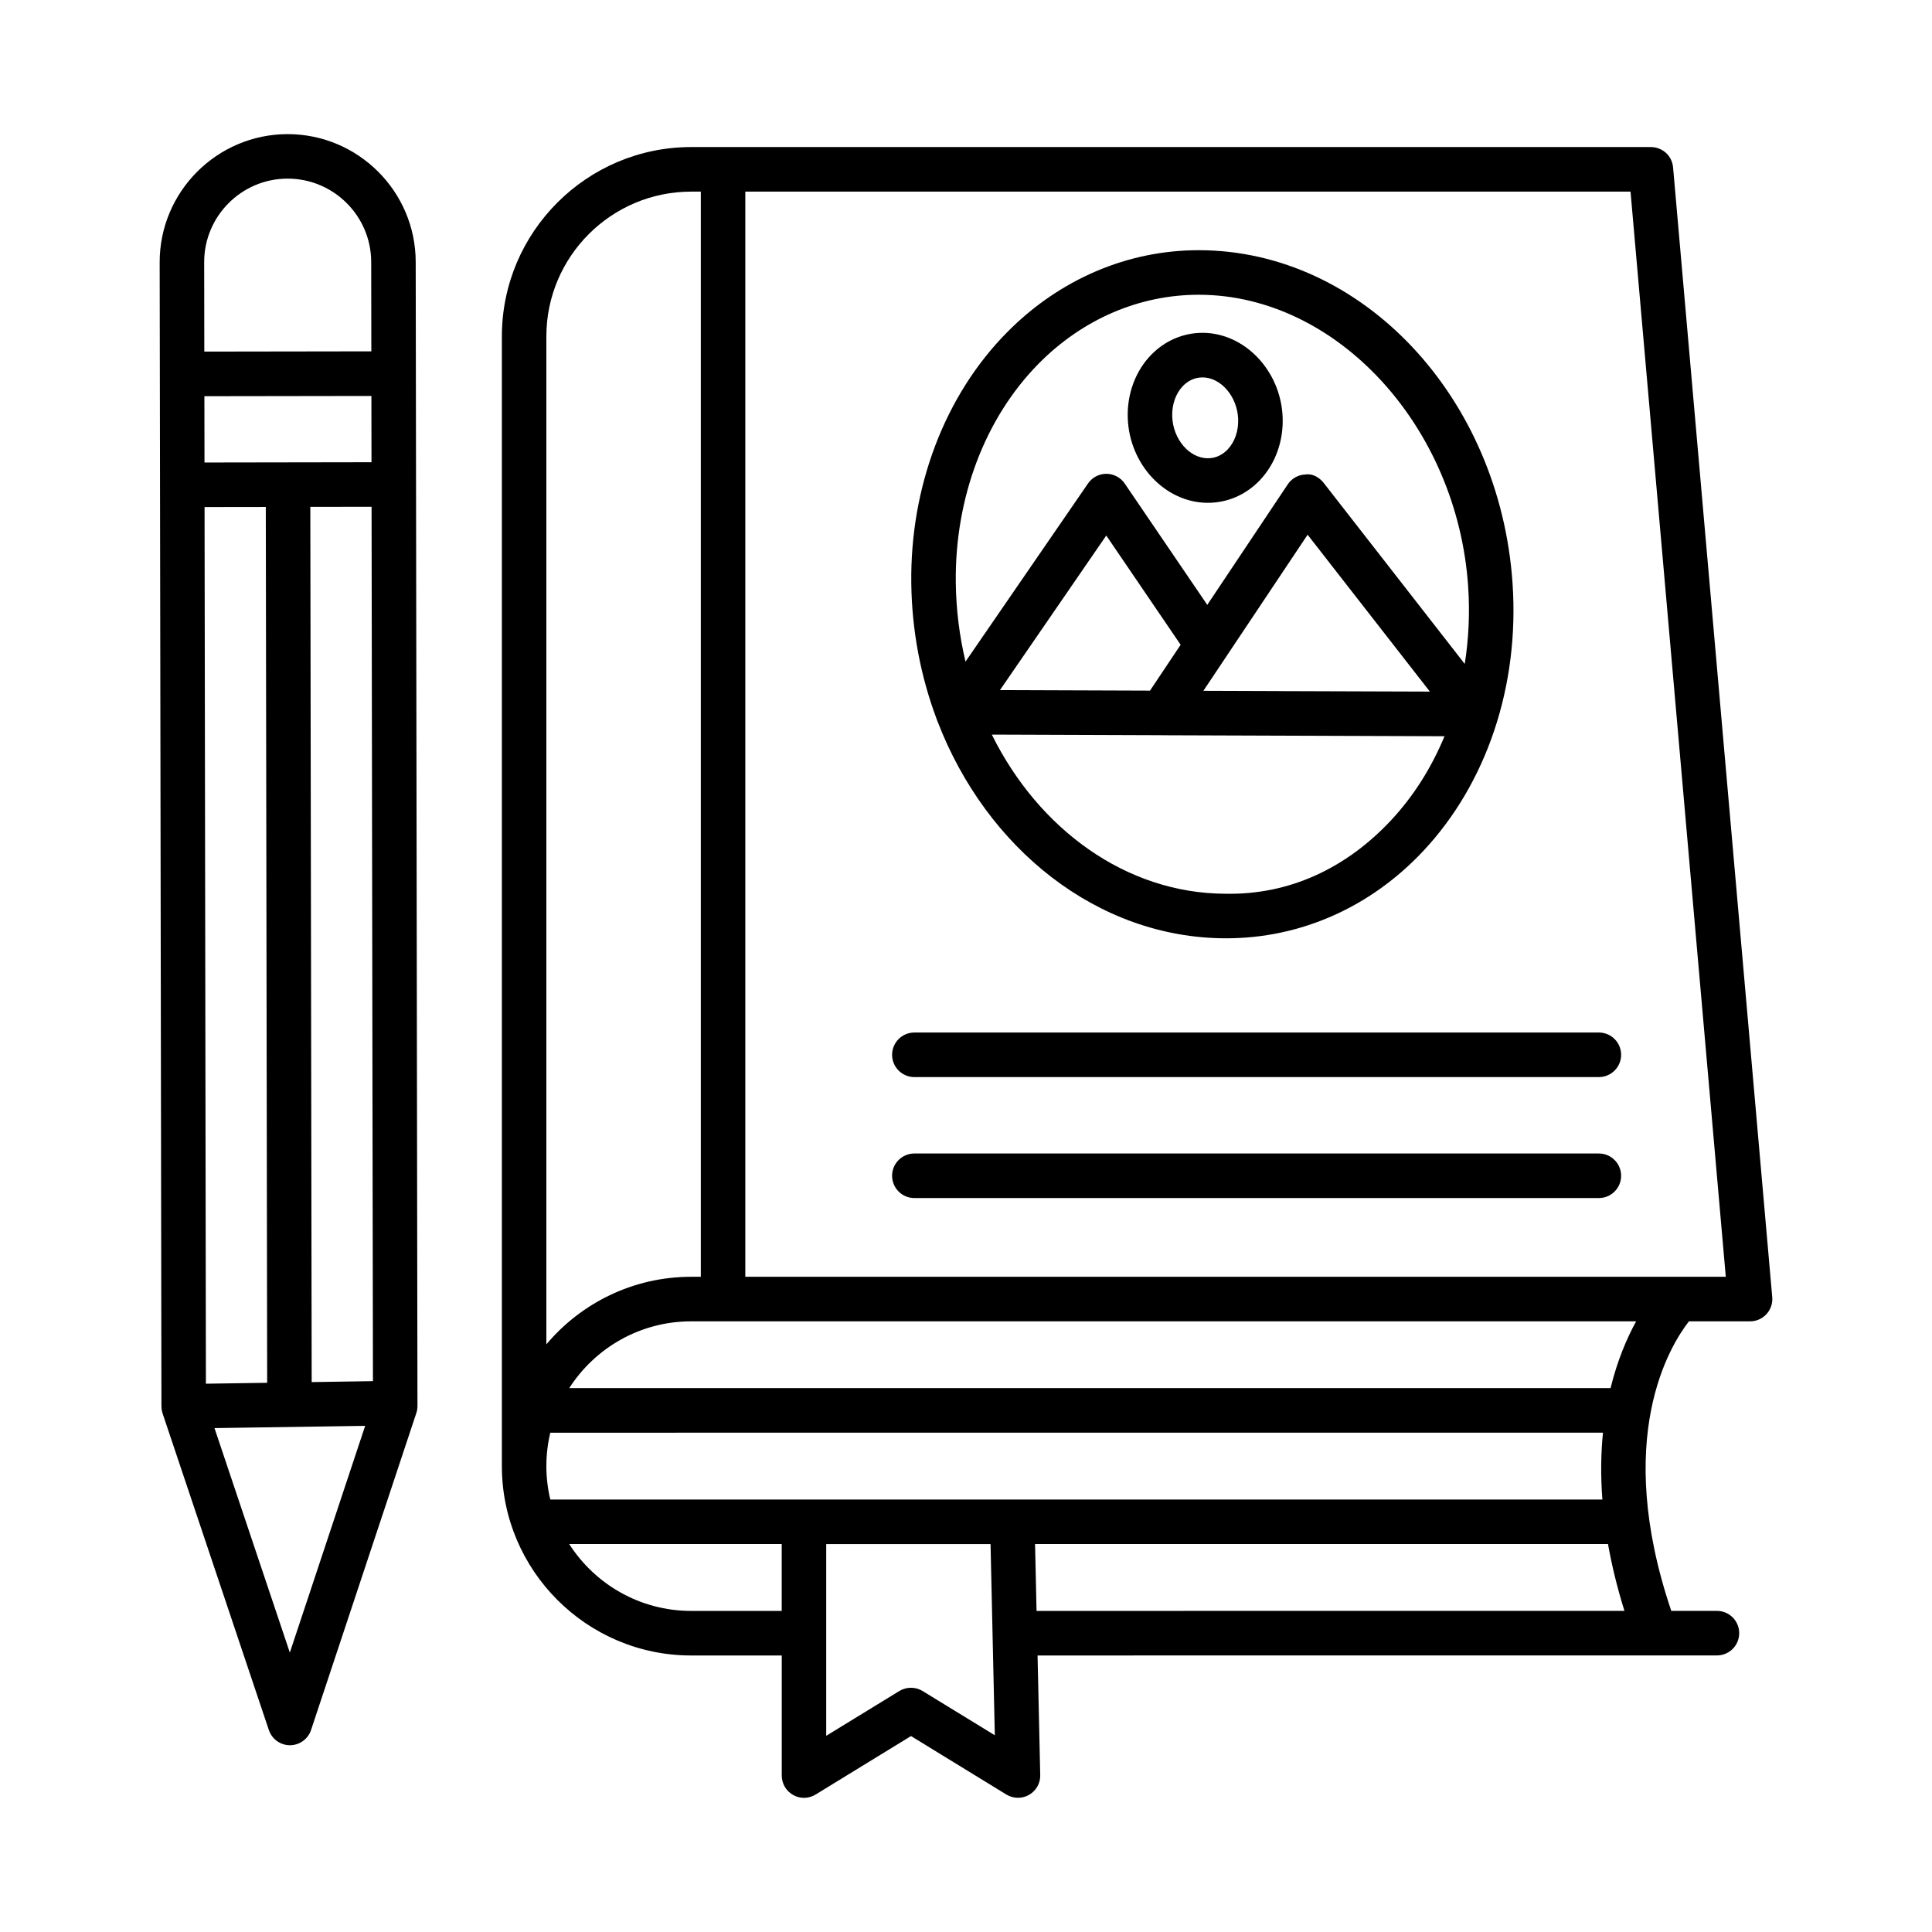
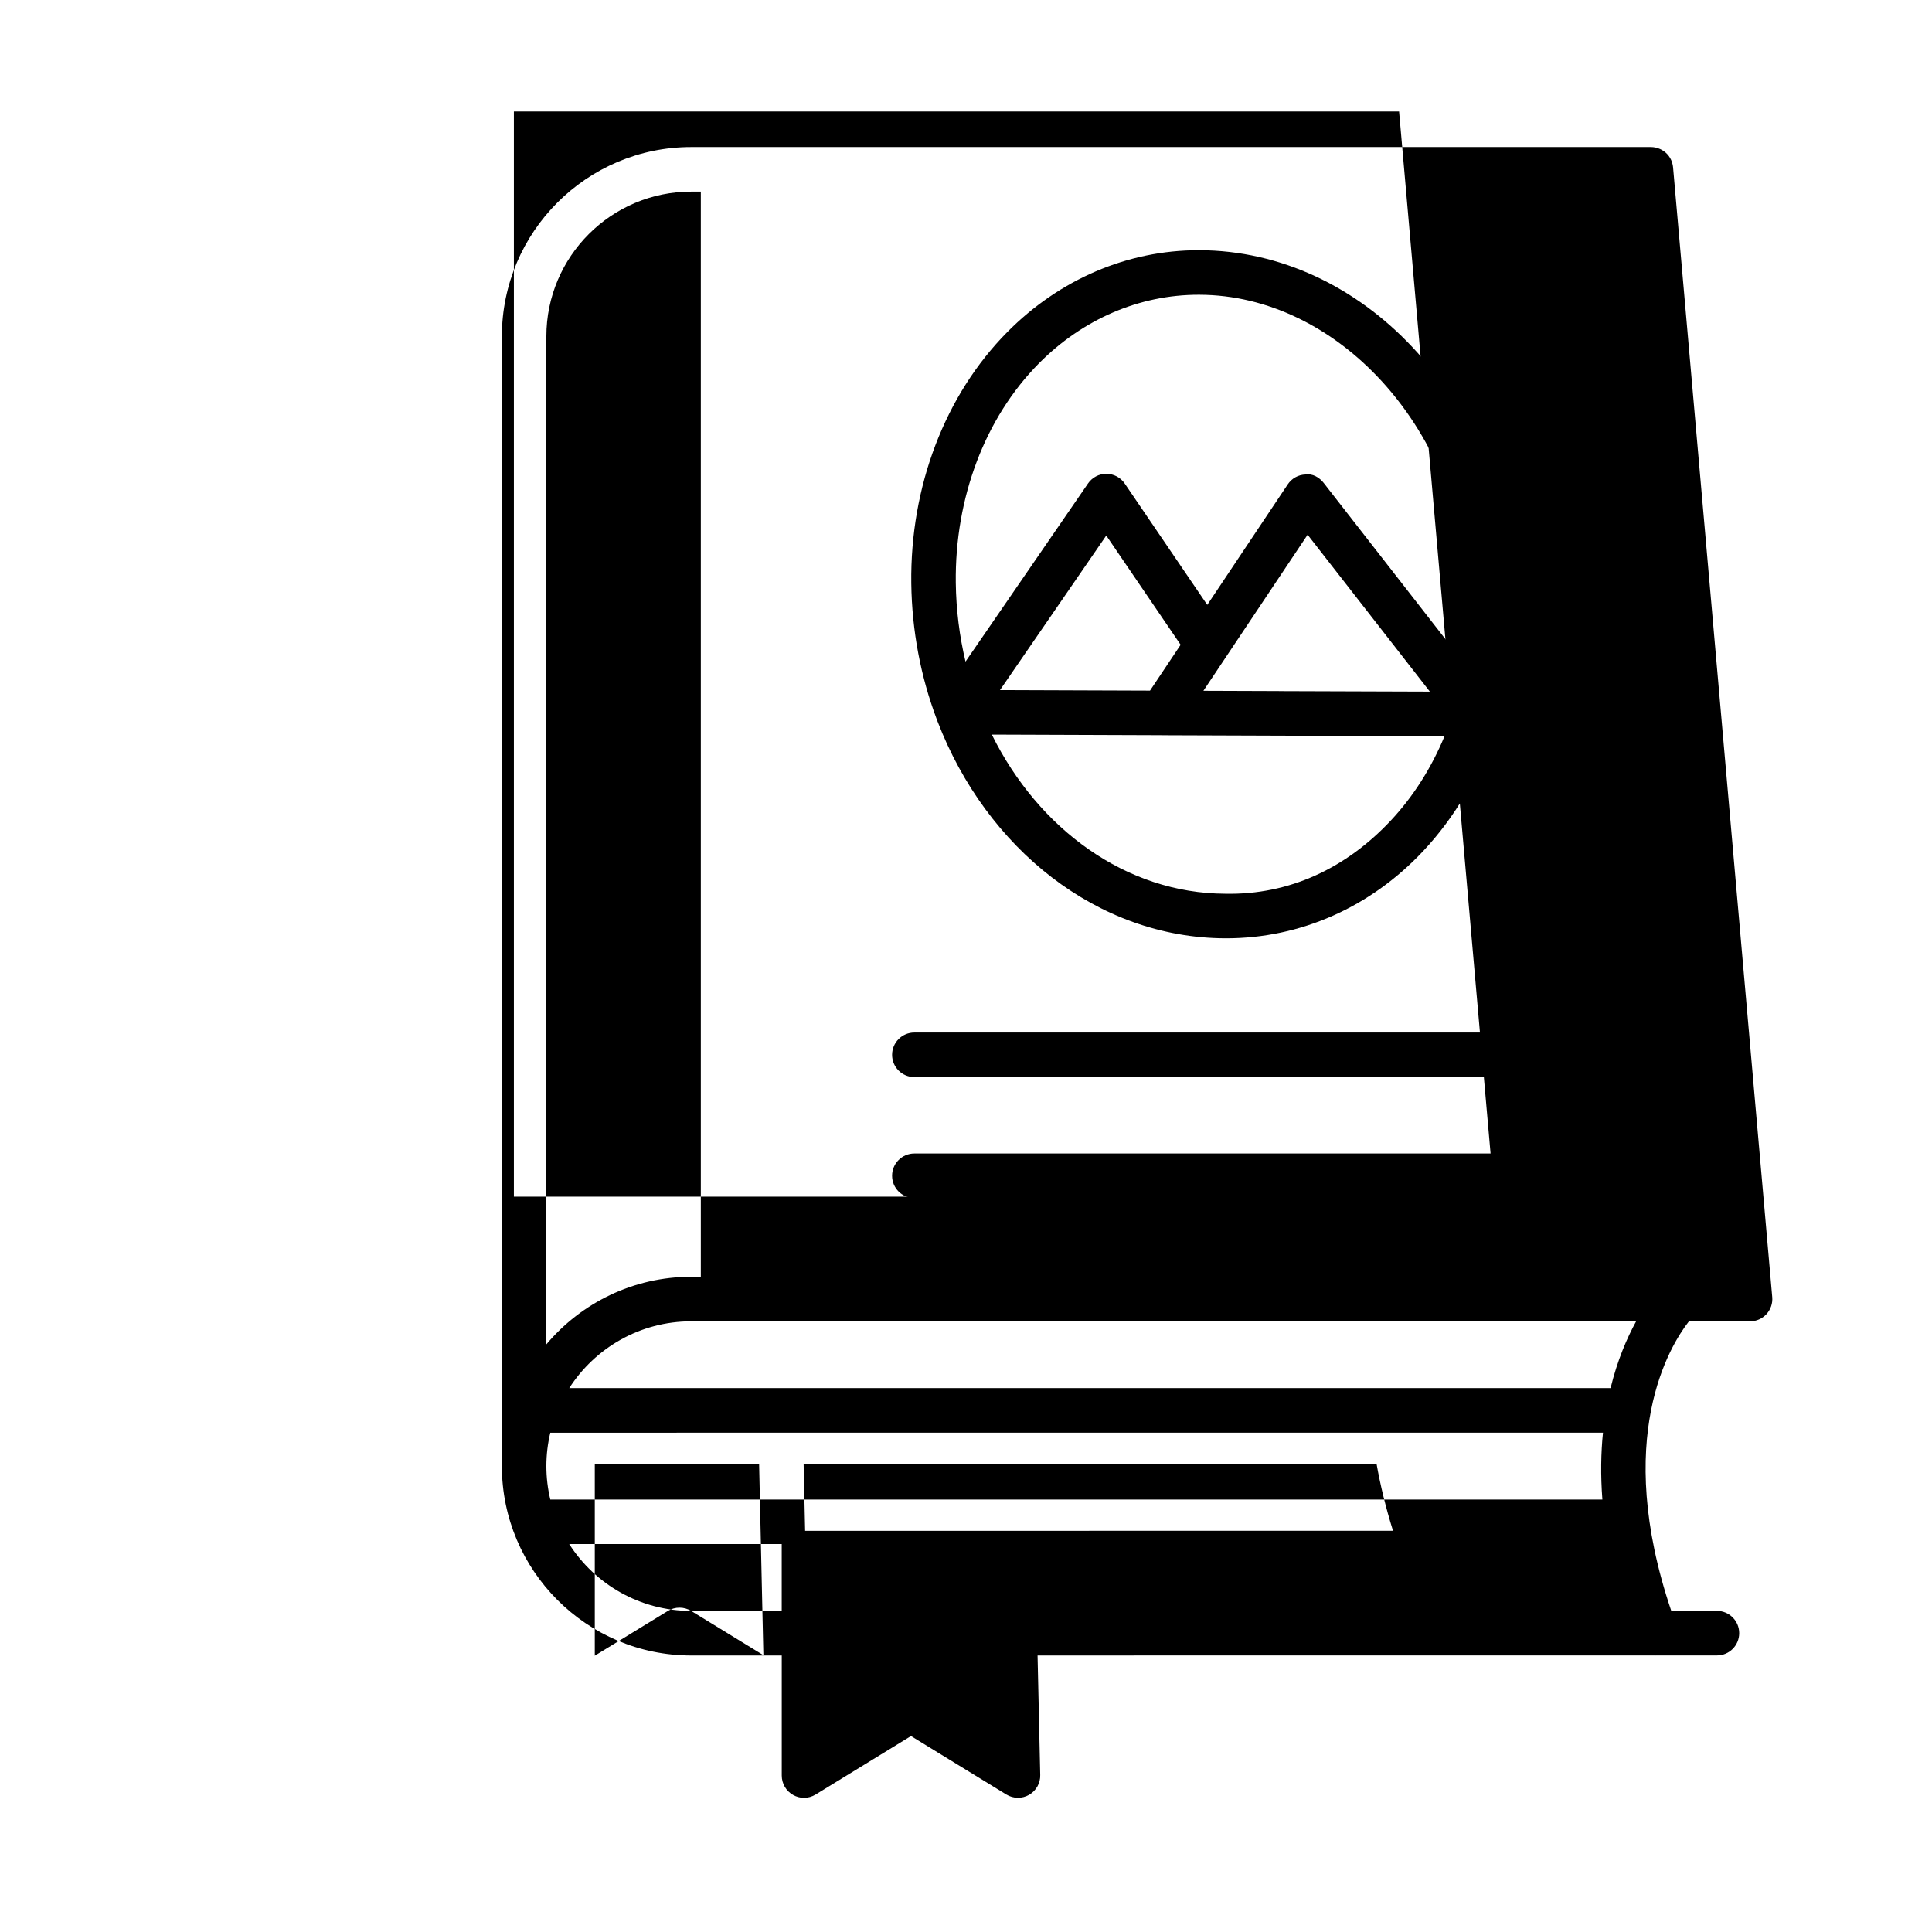
<svg xmlns="http://www.w3.org/2000/svg" fill="#000000" width="800px" height="800px" version="1.1" viewBox="144 144 512 512">
  <g>
-     <path d="m613.66 487.75-26.277-299.39c-0.004-0.02-0.008-0.035-0.008-0.055-0.008-0.062-0.016-0.121-0.023-0.184-0.02-0.145-0.039-0.289-0.066-0.43 0-0.004-0.004-0.012-0.004-0.016-0.352-1.75-1.449-3.18-2.953-3.984-0.039-0.02-0.074-0.035-0.113-0.055-0.113-0.059-0.223-0.113-0.34-0.164-0.723-0.32-1.523-0.5-2.363-0.5h-254.34c-27.664 0-50.172 22.508-50.172 50.172v299.39c0 27.664 22.508 50.188 50.172 50.188h24v31.824c0 2.133 1.152 4.106 3.016 5.141 0.891 0.504 1.887 0.762 2.879 0.762 1.074 0 2.137-0.301 3.082-0.879l25.273-15.496 25.273 15.496c1.836 1.125 4.16 1.152 6.019 0.086 1.871-1.082 3.012-3.082 2.957-5.242l-0.707-31.695 163.6-0.012c0.059 0.004 0.113 0.012 0.172 0.012 0.051 0 0.102-0.012 0.152-0.012h16.121c3.262 0 5.898-2.648 5.898-5.902 0-3.254-2.641-5.902-5.898-5.902h-12.102c-15.508-45.824-0.355-70.293 4.676-76.73h16.203c1.656 0 3.234-0.707 4.348-1.914 1.117-1.227 1.672-2.852 1.527-4.508zm-286.49-292.97h2.555v287.58h-2.555c-15.383 0-29.168 6.965-38.379 17.906v-267.12c0-21.156 17.215-38.363 38.379-38.363zm-37.336 346.61c-0.676-2.844-1.043-5.809-1.043-8.855 0-3.047 0.367-6.012 1.043-8.855l278.97-0.004c-0.539 5.344-0.652 11.246-0.156 17.715zm280.98-29.523h-275.96c6.828-10.633 18.758-17.699 32.309-17.699h250.43c-2.426 4.414-4.969 10.309-6.777 17.699zm-243.65 59.043c-13.559 0-25.488-7.07-32.316-17.715h56.316v17.715zm61.332 21.227c-1.887-1.152-4.277-1.152-6.164 0l-19.375 11.867v-50.805h43.547l1.133 50.664zm30.199-21.227-0.395-17.715h151.84c0.984 5.555 2.402 11.449 4.352 17.699zm170.2-88.551h-247.38v-287.58h234.59l25.246 287.58z" />
+     <path d="m613.66 487.75-26.277-299.39c-0.004-0.02-0.008-0.035-0.008-0.055-0.008-0.062-0.016-0.121-0.023-0.184-0.02-0.145-0.039-0.289-0.066-0.43 0-0.004-0.004-0.012-0.004-0.016-0.352-1.75-1.449-3.18-2.953-3.984-0.039-0.02-0.074-0.035-0.113-0.055-0.113-0.059-0.223-0.113-0.34-0.164-0.723-0.32-1.523-0.5-2.363-0.5h-254.34c-27.664 0-50.172 22.508-50.172 50.172v299.39c0 27.664 22.508 50.188 50.172 50.188h24v31.824c0 2.133 1.152 4.106 3.016 5.141 0.891 0.504 1.887 0.762 2.879 0.762 1.074 0 2.137-0.301 3.082-0.879l25.273-15.496 25.273 15.496c1.836 1.125 4.16 1.152 6.019 0.086 1.871-1.082 3.012-3.082 2.957-5.242l-0.707-31.695 163.6-0.012c0.059 0.004 0.113 0.012 0.172 0.012 0.051 0 0.102-0.012 0.152-0.012h16.121c3.262 0 5.898-2.648 5.898-5.902 0-3.254-2.641-5.902-5.898-5.902h-12.102c-15.508-45.824-0.355-70.293 4.676-76.73h16.203c1.656 0 3.234-0.707 4.348-1.914 1.117-1.227 1.672-2.852 1.527-4.508zm-286.49-292.97h2.555v287.58h-2.555c-15.383 0-29.168 6.965-38.379 17.906v-267.12c0-21.156 17.215-38.363 38.379-38.363zm-37.336 346.61c-0.676-2.844-1.043-5.809-1.043-8.855 0-3.047 0.367-6.012 1.043-8.855l278.97-0.004c-0.539 5.344-0.652 11.246-0.156 17.715zm280.98-29.523h-275.96c6.828-10.633 18.758-17.699 32.309-17.699h250.43c-2.426 4.414-4.969 10.309-6.777 17.699zm-243.65 59.043c-13.559 0-25.488-7.07-32.316-17.715h56.316v17.715zc-1.887-1.152-4.277-1.152-6.164 0l-19.375 11.867v-50.805h43.547l1.133 50.664zm30.199-21.227-0.395-17.715h151.84c0.984 5.555 2.402 11.449 4.352 17.699zm170.2-88.551h-247.38v-287.58h234.59l25.246 287.58z" />
    <path d="m392.16 334.38c0.086 0.293 0.191 0.578 0.32 0.855 12.922 33.602 42.34 57.297 76.191 57.426h0.266c19.699 0 38.234-8.207 52.219-23.113 16.883-18 25.523-43.836 23.688-70.91-3.332-49.395-39.781-88.203-82.977-88.332h-0.23c-18.836 0-36.832 7.703-50.684 21.688-16.504 16.648-25.777 40.926-25.453 66.602 0.164 12.66 2.527 24.746 6.66 35.785zm120.39 27.105c-11.781 12.559-26.812 19.715-43.836 19.367-26.301-0.098-49.477-17.121-61.871-42.176l44.898 0.16c0.043 0 0.086 0.012 0.133 0.012l74.938 0.262c-3.465 8.359-8.25 15.961-14.262 22.375zm-29.48-34.336c-0.062-0.004-0.121-0.012-0.184-0.012l-19.973-0.07 6.008-8.996c0.012-0.016 0.02-0.027 0.027-0.043l21.582-32.32 32.402 41.574zm-34.305-0.129-39.762-0.141 28.168-40.957 19.707 28.949zm-29.43-86.734c11.621-11.723 26.633-18.172 42.309-18.172h0.188c36.41 0.102 68.375 34.793 71.246 77.332 0.473 6.988 0.141 13.863-0.906 20.5l-37.355-47.934c-1.16-1.496-2.996-2.578-4.867-2.262-1.895 0.059-3.637 1.039-4.688 2.621l-21.324 31.926-21.867-32.141c-1.094-1.613-2.91-2.578-4.859-2.594h-0.016c-1.945 0-3.758 0.965-4.859 2.562l-32.465 47.211c-1.59-6.676-2.484-13.672-2.578-20.883-0.277-22.539 7.75-43.738 22.043-58.168z" />
-     <path d="m464.04 277.25h0.066c5.184 0 10.059-2.117 13.73-5.949 4.156-4.336 6.367-10.5 6.07-16.906-0.555-12.199-10.051-22.148-21.16-22.191h-0.07c-5.133 0-9.973 2.09-13.645 5.875-4.133 4.262-6.379 10.355-6.164 16.691 0.418 12.355 9.926 22.438 21.172 22.48zm-6.547-30.961c1.016-1.039 2.731-2.273 5.176-2.273h0.027c4.84 0.016 9.152 5.012 9.426 10.93 0.145 3.195-0.879 6.176-2.809 8.195-1.008 1.051-2.738 2.305-5.215 2.305h-0.023c-4.902-0.016-9.223-5.082-9.426-11.074-0.102-3.156 0.93-6.109 2.844-8.082z" />
    <path d="m567.72 417.63h-181.41c-3.254 0-5.898 2.648-5.898 5.902s2.641 5.902 5.898 5.902h181.41c3.254 0 5.898-2.648 5.898-5.902-0.004-3.254-2.644-5.902-5.898-5.902z" />
    <path d="m567.72 449.69h-181.41c-3.254 0-5.898 2.648-5.898 5.902s2.641 5.902 5.898 5.902h181.41c3.254 0 5.898-2.648 5.898-5.902-0.004-3.25-2.644-5.902-5.898-5.902z" />
-     <path d="m254.63 515.74-0.375-243.3c0-0.02 0.004-0.035 0.004-0.051 0-0.02-0.004-0.035-0.004-0.055l-0.09-58.918c-0.023-18.676-15.25-33.871-33.949-33.871h-0.035c-18.703 0.043-33.895 15.281-33.867 33.988l0.047 29.543c0 0.016-0.004 0.031-0.004 0.051 0 0.016 0.004 0.035 0.004 0.051l0.422 273.54c0 0.008 0.004 0.016 0.004 0.023 0 0.016-0.004 0.035-0.004 0.051 0.004 0.258 0.031 0.512 0.066 0.762 0.012 0.078 0.023 0.152 0.039 0.23 0.047 0.262 0.109 0.516 0.191 0.762 0.004 0.012 0.004 0.02 0.008 0.031l28.16 83.898c0.809 2.406 3.059 4.031 5.594 4.031h0.008c2.543-0.016 4.789-1.641 5.586-4.047l27.895-83.984c0.203-0.605 0.301-1.238 0.301-1.871v-0.801-0.035-0.02zm-56.062-5.043-0.359-232.32 16.23-0.023 0.363 232.1zm43.883-244.2-22.121 0.035h-0.008l-22.129 0.035-0.027-17.57 44.258-0.066zm-15.852 243.77-0.363-231.94 16.234-0.023 0.219 142.7 0.145 89.012zm-6.398-318.93h0.023c12.199 0 22.125 9.895 22.148 22.09l0.035 23.684-44.262 0.066-0.035-23.695c-0.016-12.191 9.891-22.129 22.09-22.145zm0.609 390.62-19.969-59.496 39.934-0.605z" />
  </g>
</svg>